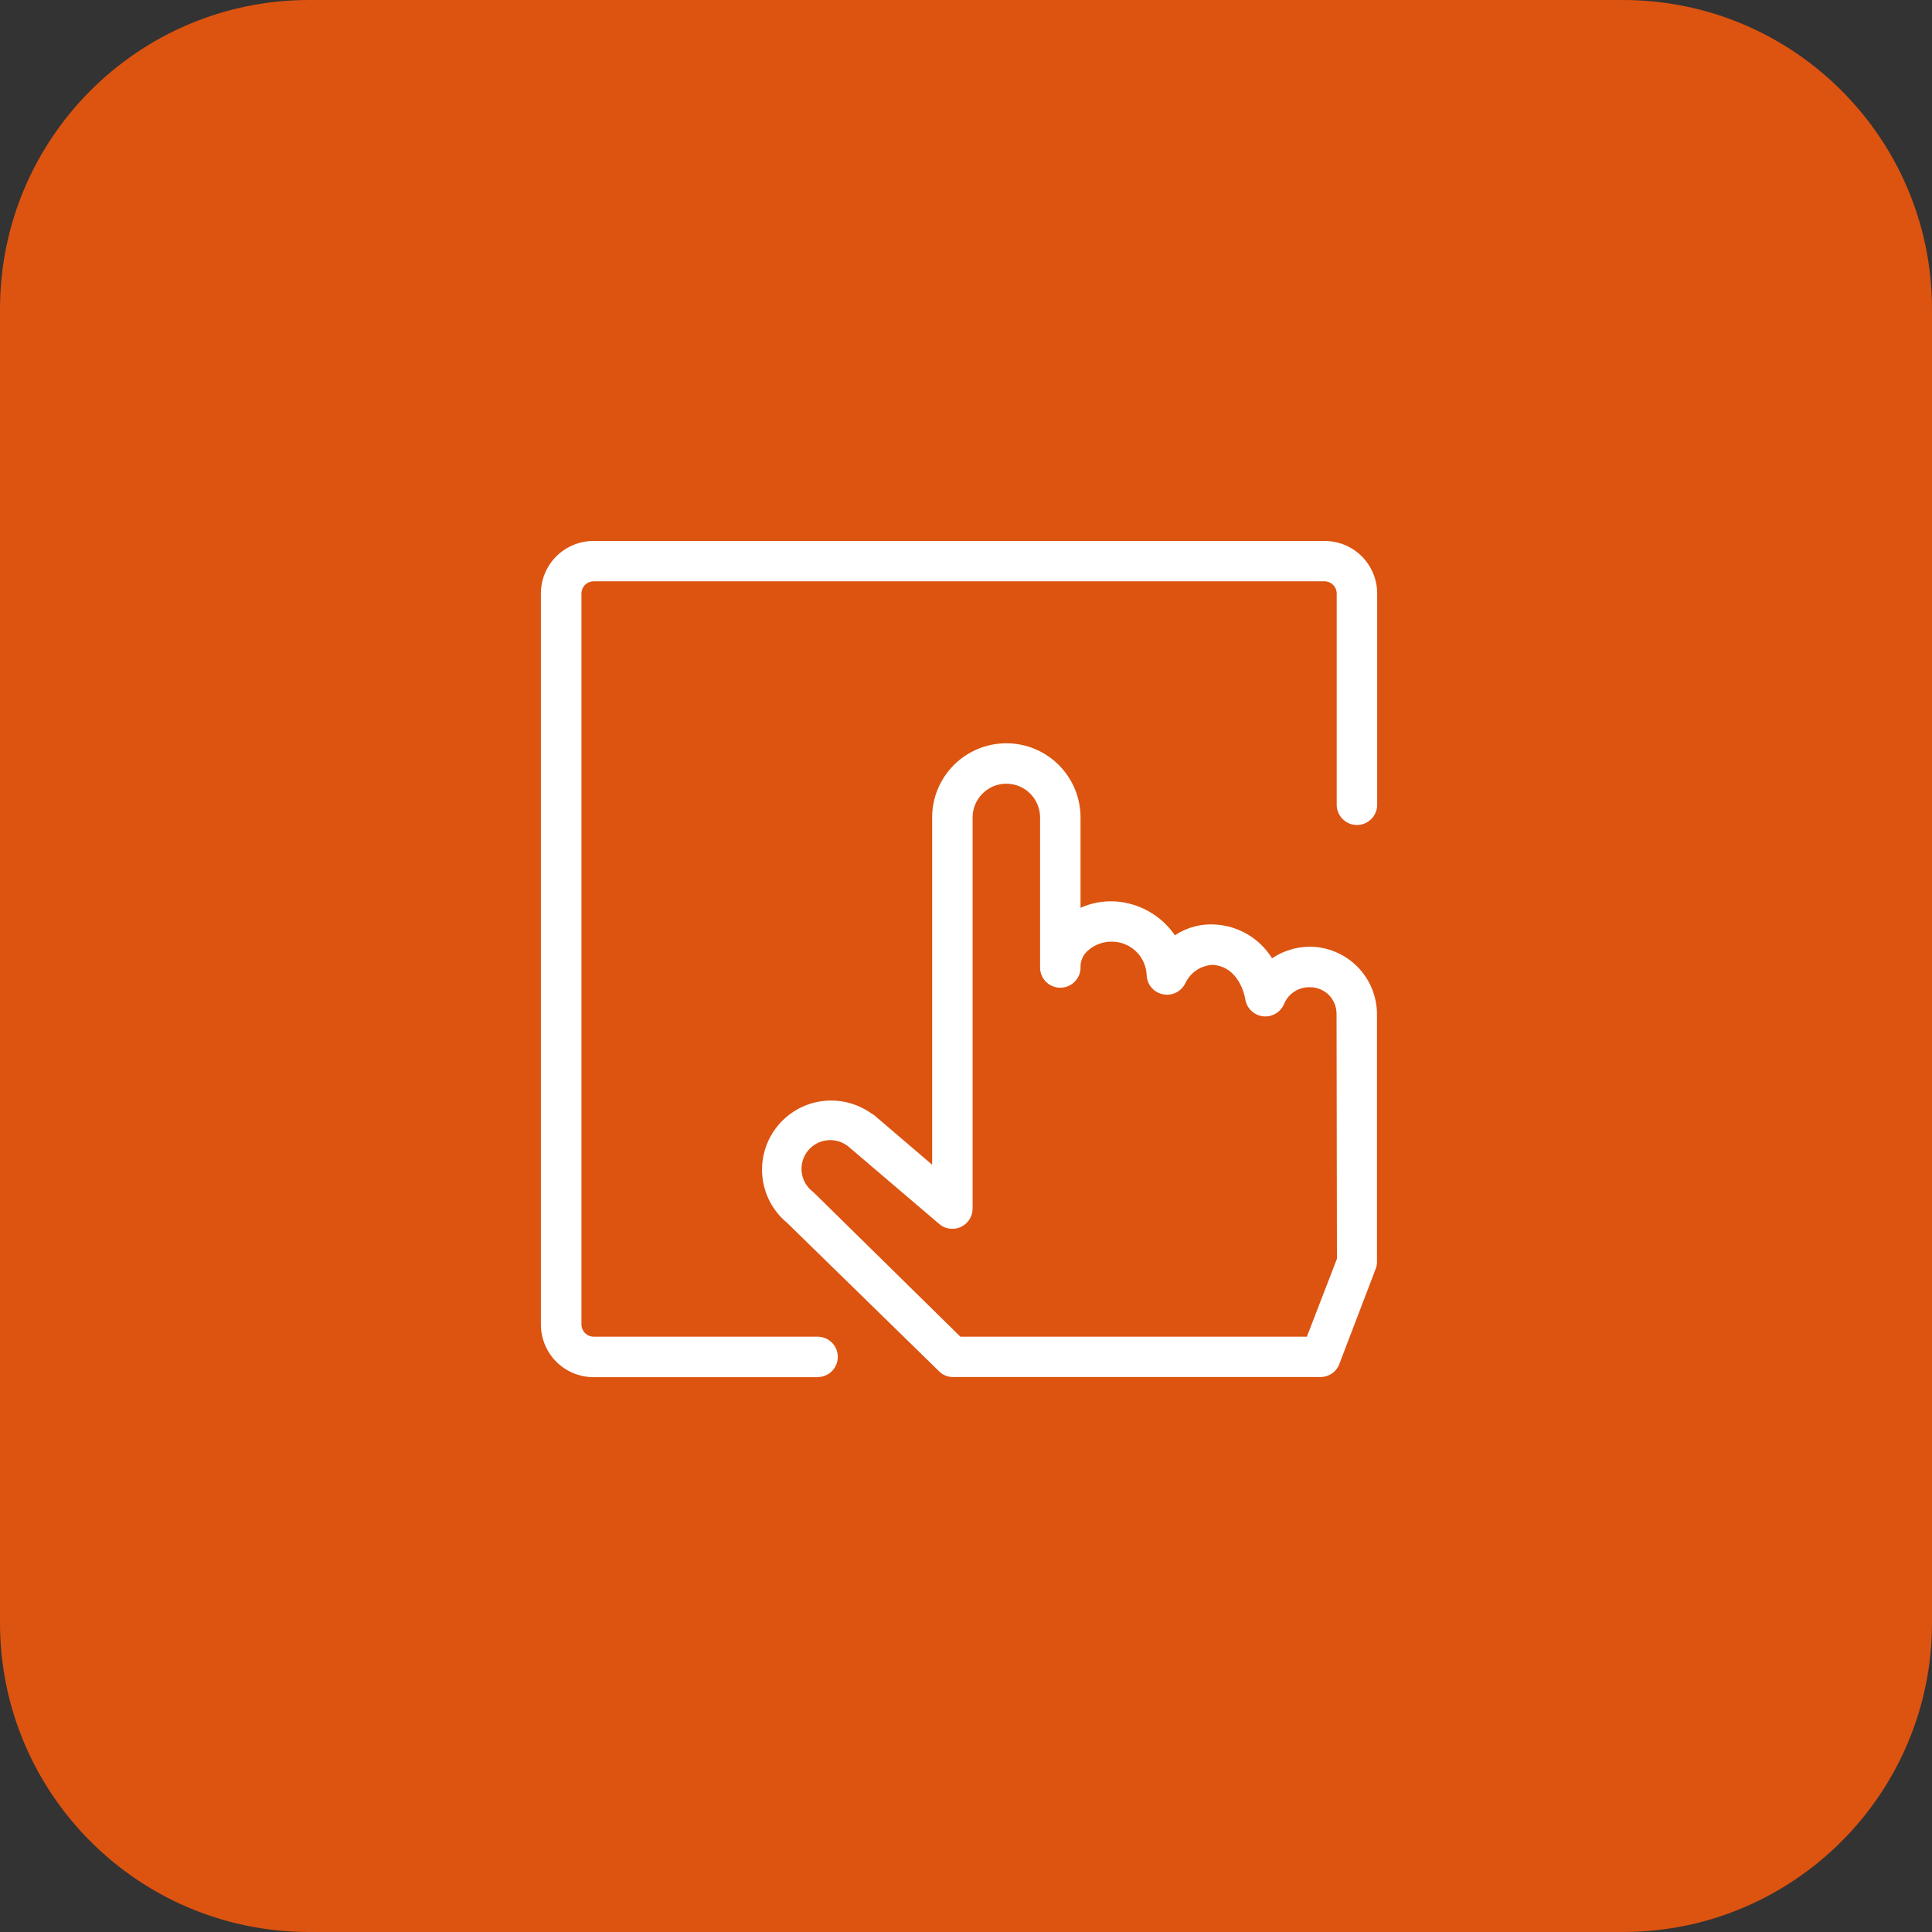
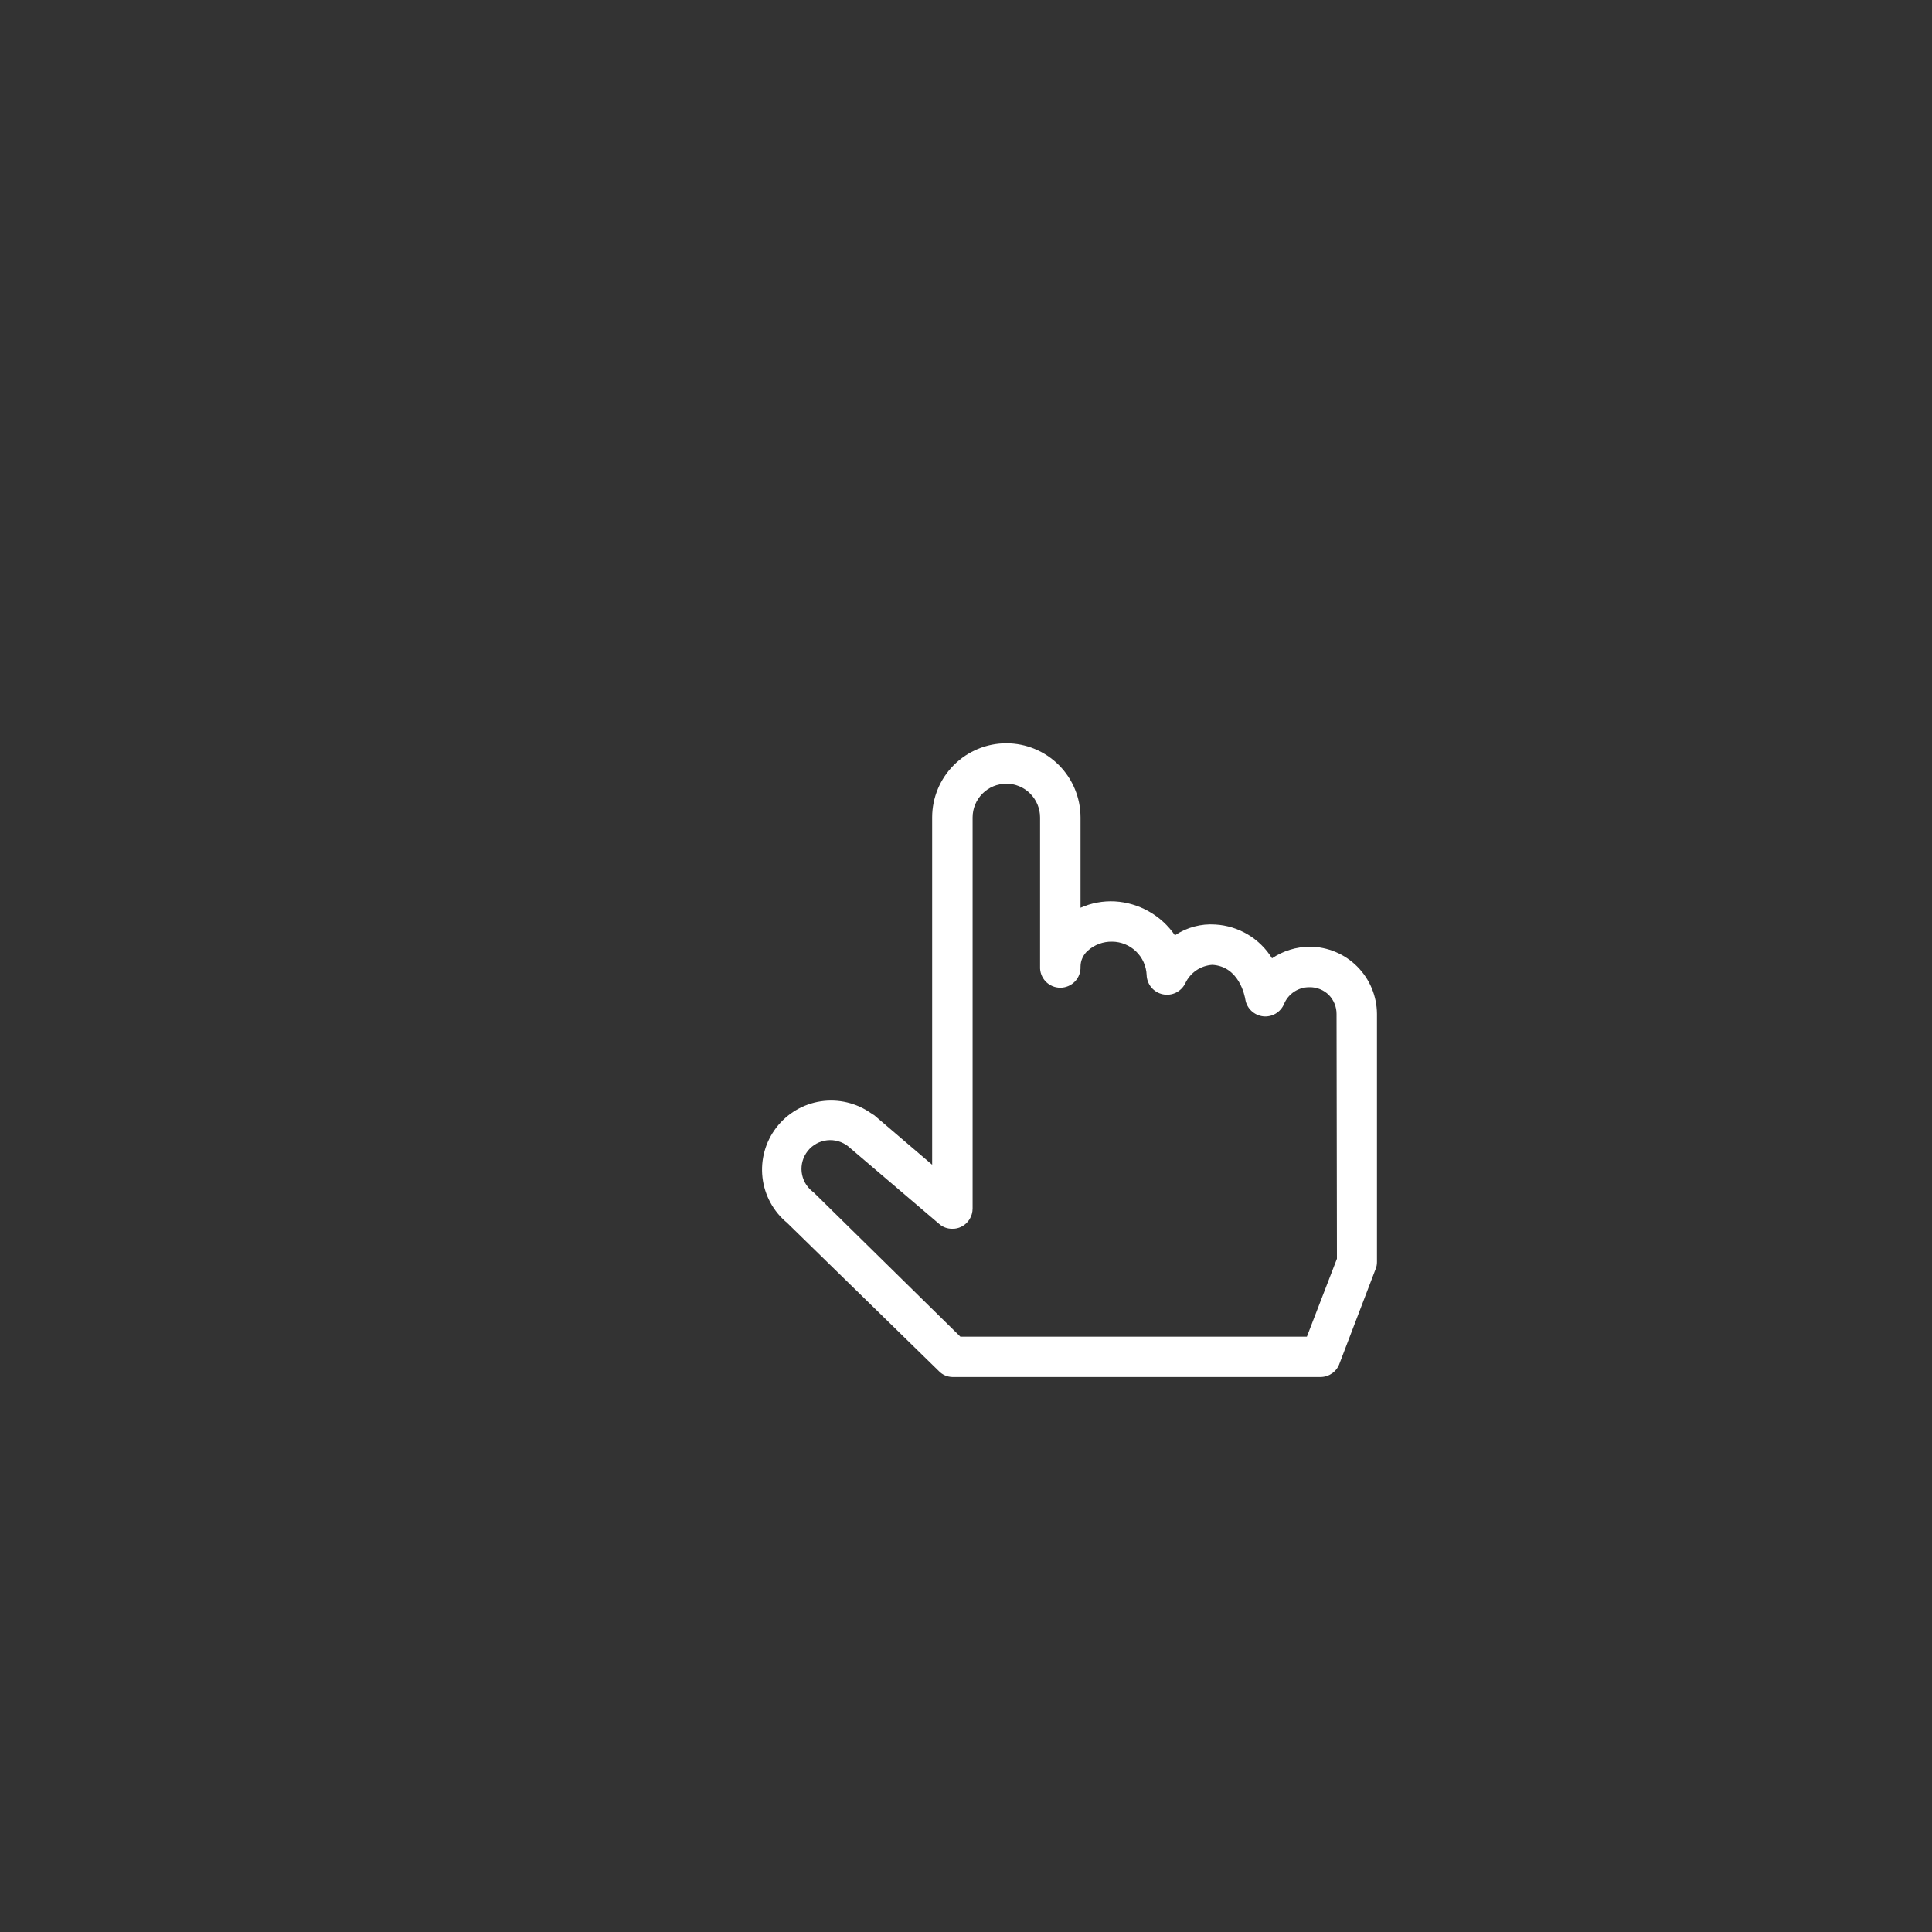
<svg xmlns="http://www.w3.org/2000/svg" width="50" height="50" viewBox="0 0 50 50" fill="none">
  <rect x="0" y="0" width="50" height="50" fill="#333333" stroke="none" />
  <g clip-path="url(#clip0_3725_713)">
-     <path d="M42 0H8C3.582 0 0 3.582 0 8V42C0 46.418 3.582 50 8 50H42C46.418 50 50 46.418 50 42V8C50 3.582 46.418 0 42 0Z" fill="#DC5410" />
-     <path d="M21.157 35.641H15.357C14.998 35.64 14.653 35.497 14.398 35.243C14.144 34.989 14 34.645 13.998 34.285V15.358C13.999 14.998 14.142 14.653 14.397 14.398C14.652 14.144 14.997 14.001 15.357 14H34.283C34.643 14.001 34.988 14.144 35.243 14.398C35.497 14.653 35.641 14.998 35.641 15.358V20.804C35.644 20.875 35.633 20.945 35.608 21.011C35.583 21.078 35.545 21.138 35.496 21.189C35.447 21.24 35.388 21.281 35.323 21.309C35.258 21.337 35.188 21.351 35.118 21.351C35.047 21.351 34.977 21.337 34.912 21.309C34.847 21.281 34.788 21.24 34.739 21.189C34.69 21.138 34.652 21.078 34.627 21.011C34.602 20.945 34.591 20.875 34.594 20.804V15.356C34.593 15.274 34.559 15.196 34.502 15.138C34.444 15.08 34.366 15.046 34.284 15.044H15.359C15.277 15.046 15.198 15.079 15.14 15.137C15.082 15.195 15.049 15.274 15.048 15.356V34.283C15.05 34.365 15.083 34.443 15.141 34.501C15.199 34.559 15.277 34.592 15.359 34.593H21.159C21.298 34.593 21.431 34.648 21.529 34.746C21.627 34.844 21.682 34.977 21.682 35.116C21.682 35.255 21.627 35.388 21.529 35.486C21.431 35.584 21.298 35.639 21.159 35.639" fill="white" />
    <path d="M33.897 24.501C33.549 24.503 33.209 24.607 32.92 24.801C32.764 24.548 32.549 24.337 32.294 24.185C32.039 24.033 31.751 23.944 31.454 23.927C31.084 23.901 30.715 24 30.407 24.206C30.232 23.951 30.001 23.739 29.731 23.587C29.462 23.435 29.161 23.346 28.852 23.328C28.547 23.312 28.243 23.369 27.964 23.493V21.156C27.964 20.647 27.762 20.159 27.402 19.799C27.042 19.439 26.553 19.236 26.044 19.236C25.535 19.236 25.046 19.439 24.686 19.799C24.326 20.159 24.124 20.647 24.124 21.156V30.143L22.624 28.861L22.593 28.843C22.578 28.83 22.562 28.82 22.544 28.811C22.166 28.544 21.7 28.433 21.242 28.502C20.785 28.571 20.372 28.815 20.09 29.183C19.809 29.55 19.681 30.012 19.733 30.472C19.785 30.932 20.014 31.354 20.371 31.648L24.299 35.485C24.39 35.58 24.515 35.634 24.646 35.637H34.181C34.289 35.636 34.393 35.601 34.481 35.538C34.568 35.475 34.633 35.386 34.668 35.284L35.601 32.842C35.625 32.784 35.637 32.721 35.636 32.658V26.239C35.633 25.779 35.45 25.339 35.125 25.014C34.8 24.688 34.36 24.504 33.9 24.5M34.6 32.576L33.822 34.593H24.854L21.066 30.868L21.024 30.833C20.948 30.773 20.884 30.697 20.836 30.612C20.789 30.526 20.759 30.432 20.747 30.335C20.736 30.238 20.744 30.14 20.771 30.046C20.798 29.952 20.843 29.864 20.904 29.787C20.965 29.711 21.04 29.647 21.126 29.599C21.211 29.552 21.305 29.522 21.402 29.511C21.499 29.5 21.598 29.508 21.692 29.535C21.786 29.561 21.873 29.607 21.95 29.667L24.304 31.674C24.399 31.759 24.523 31.804 24.651 31.8C24.727 31.802 24.802 31.785 24.871 31.752C24.961 31.709 25.037 31.642 25.09 31.558C25.143 31.473 25.171 31.376 25.171 31.276V21.155C25.171 20.924 25.263 20.702 25.427 20.538C25.59 20.374 25.812 20.282 26.044 20.282C26.276 20.282 26.498 20.374 26.661 20.538C26.825 20.702 26.917 20.924 26.917 21.155V25.015C26.914 25.086 26.925 25.157 26.95 25.223C26.975 25.289 27.013 25.349 27.062 25.401C27.111 25.452 27.17 25.492 27.235 25.52C27.3 25.548 27.37 25.562 27.441 25.562C27.511 25.562 27.581 25.548 27.646 25.52C27.711 25.492 27.77 25.452 27.819 25.401C27.868 25.349 27.906 25.289 27.931 25.223C27.956 25.157 27.967 25.086 27.964 25.015C27.964 24.937 27.981 24.86 28.014 24.79C28.046 24.719 28.093 24.655 28.152 24.604C28.325 24.448 28.551 24.365 28.784 24.37C29.015 24.372 29.235 24.463 29.401 24.623C29.567 24.783 29.665 25.001 29.675 25.231C29.678 25.349 29.721 25.462 29.796 25.553C29.872 25.644 29.975 25.706 30.09 25.731C30.205 25.756 30.325 25.742 30.431 25.691C30.537 25.639 30.623 25.554 30.675 25.448C30.738 25.313 30.836 25.197 30.959 25.113C31.082 25.029 31.226 24.98 31.375 24.97C32.075 25.012 32.216 25.783 32.23 25.87C32.249 25.982 32.304 26.084 32.387 26.162C32.469 26.239 32.574 26.289 32.687 26.302C32.799 26.315 32.913 26.291 33.011 26.234C33.109 26.177 33.185 26.09 33.23 25.986C33.283 25.854 33.376 25.742 33.495 25.664C33.614 25.586 33.754 25.546 33.896 25.549C33.987 25.548 34.078 25.565 34.163 25.6C34.248 25.634 34.325 25.685 34.39 25.749C34.519 25.881 34.591 26.058 34.59 26.242L34.6 32.576Z" fill="white" />
  </g>
  <defs>
    <clipPath id="clip0_3725_713">
      <rect width="50" height="50" fill="white" />
    </clipPath>
  </defs>
</svg>